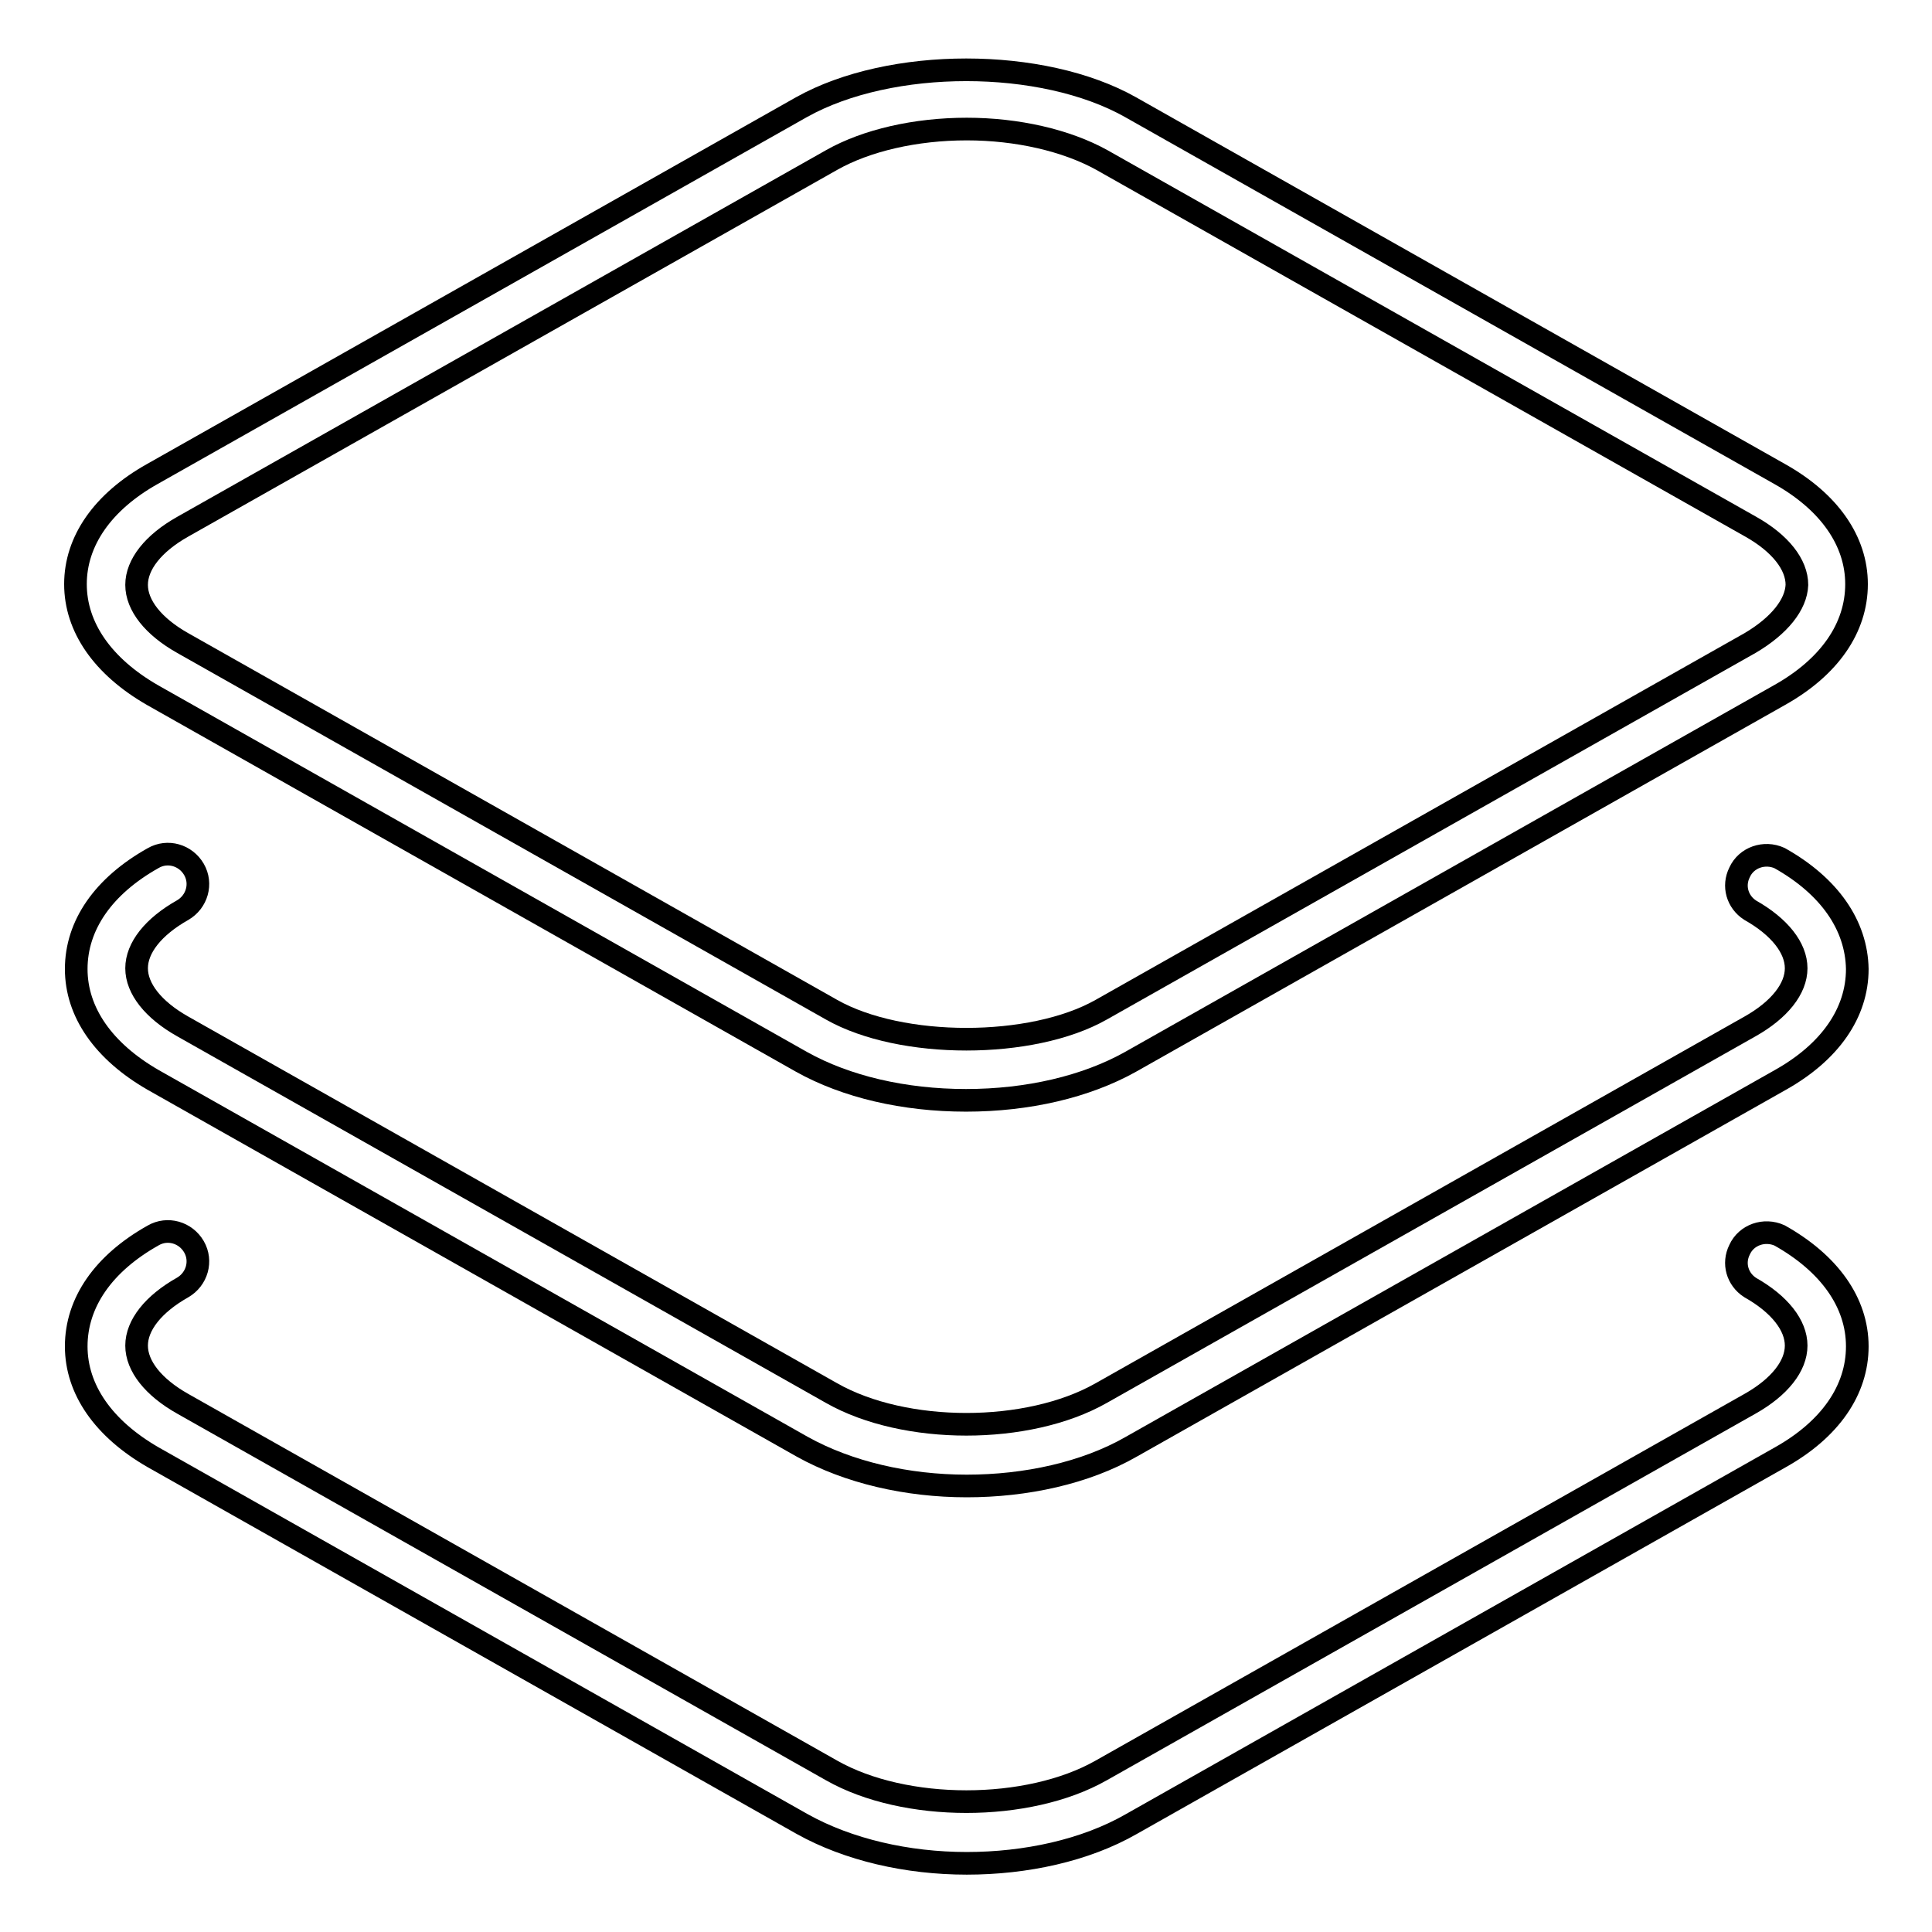
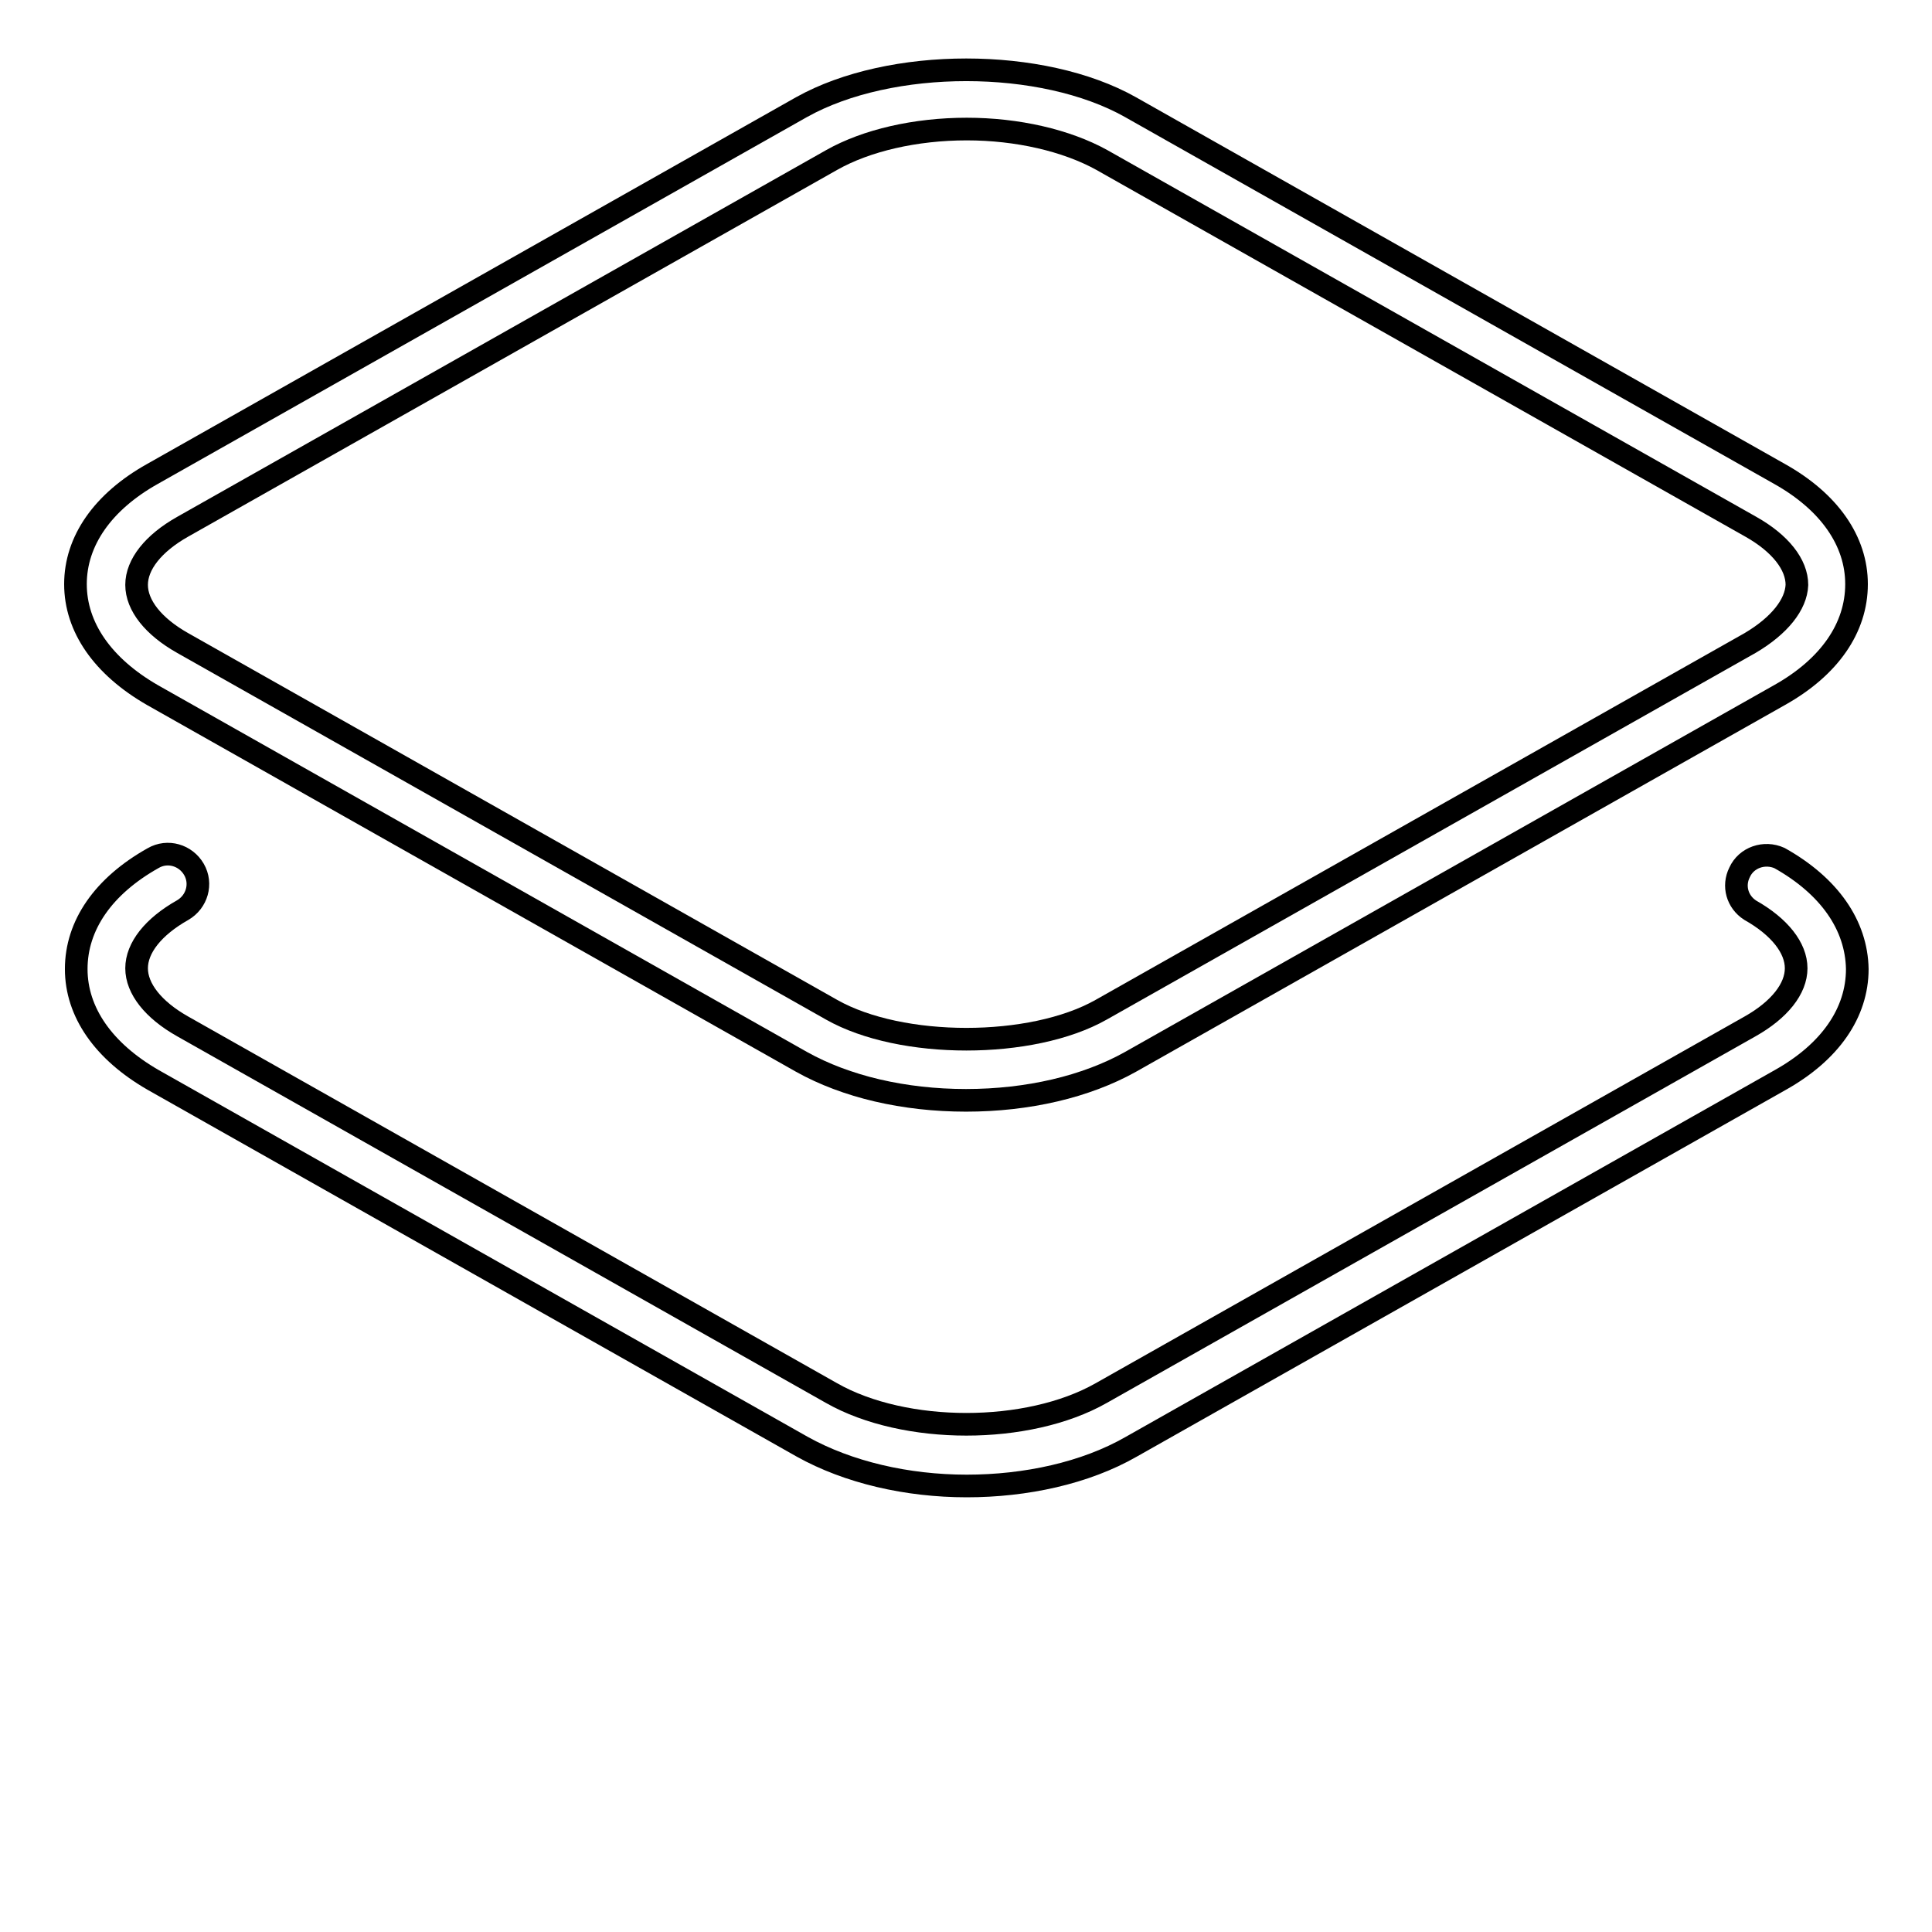
<svg xmlns="http://www.w3.org/2000/svg" version="1.1" x="0px" y="0px" viewBox="0 0 256 256" enable-background="new 0 0 256 256" xml:space="preserve">
  <g>
    <path stroke-width="3" fill-opacity="0" stroke="#000000" d="M235.8,62.8l-86-48.6c-11.7-6.6-31.8-6.6-43.6,0l-86,48.6C13.6,66.5,10,71.7,10,77.4 c0,5.7,3.6,10.9,10.2,14.7l86,48.6c5.9,3.3,13.6,5.1,21.8,5.1c8.2,0,15.9-1.8,21.8-5.1l86-48.6c6.6-3.7,10.2-8.9,10.2-14.7 C246,71.7,242.4,66.5,235.8,62.8z M231.9,85.2l-86,48.6c-9.2,5.2-26.5,5.2-35.7,0l-86-48.6c-3.9-2.2-6.1-5-6.1-7.7 c0-2.7,2.2-5.5,6.1-7.7l86-48.6c4.6-2.6,11.1-4.1,17.9-4.1c6.7,0,13.2,1.5,17.9,4.1l86,48.6c3.9,2.2,6.1,5,6.1,7.7 C238,80.1,235.8,82.9,231.9,85.2L231.9,85.2z" />
    <path stroke-width="3" fill-opacity="0" stroke="#000000" d="M235.8,113.7c-2-0.9-4.4-0.1-5.3,1.9c-0.9,1.8-0.3,3.9,1.4,5c3.9,2.2,6.1,5,6.1,7.7s-2.2,5.5-6.1,7.7 l-86,48.6c-9.7,5.5-26,5.5-35.7,0l-86-48.6c-3.9-2.2-6.1-5-6.1-7.7s2.2-5.5,6.1-7.7c1.9-1.1,2.6-3.5,1.5-5.4 c-1.1-1.9-3.5-2.6-5.4-1.5l0,0c-6.6,3.7-10.2,8.9-10.2,14.7c0,5.7,3.6,10.9,10.2,14.7l86,48.6c6.1,3.4,13.9,5.2,21.8,5.2 c7.8,0,15.7-1.7,21.8-5.2l86-48.6c6.6-3.7,10.2-8.9,10.2-14.7C246,122.6,242.4,117.4,235.8,113.7L235.8,113.7z" />
-     <path stroke-width="3" fill-opacity="0" stroke="#000000" d="M235.8,163.7c-2-0.9-4.4-0.1-5.3,1.9c-0.9,1.8-0.3,3.9,1.4,5c3.9,2.2,6.1,5,6.1,7.7c0,2.7-2.2,5.5-6.1,7.7 l-86,48.6c-9.7,5.5-26,5.5-35.7,0l-86-48.6c-3.9-2.2-6.1-5-6.1-7.7c0-2.7,2.2-5.5,6.1-7.7c1.9-1.1,2.6-3.5,1.5-5.4 c-1.1-1.9-3.5-2.6-5.4-1.5c-6.6,3.7-10.2,8.9-10.2,14.7c0,5.7,3.6,10.9,10.2,14.7l86,48.6c6.1,3.4,13.9,5.2,21.8,5.2 c7.8,0,15.7-1.7,21.8-5.2l86-48.6c6.6-3.7,10.2-8.9,10.2-14.7S242.4,167.4,235.8,163.7z" />
  </g>
</svg>